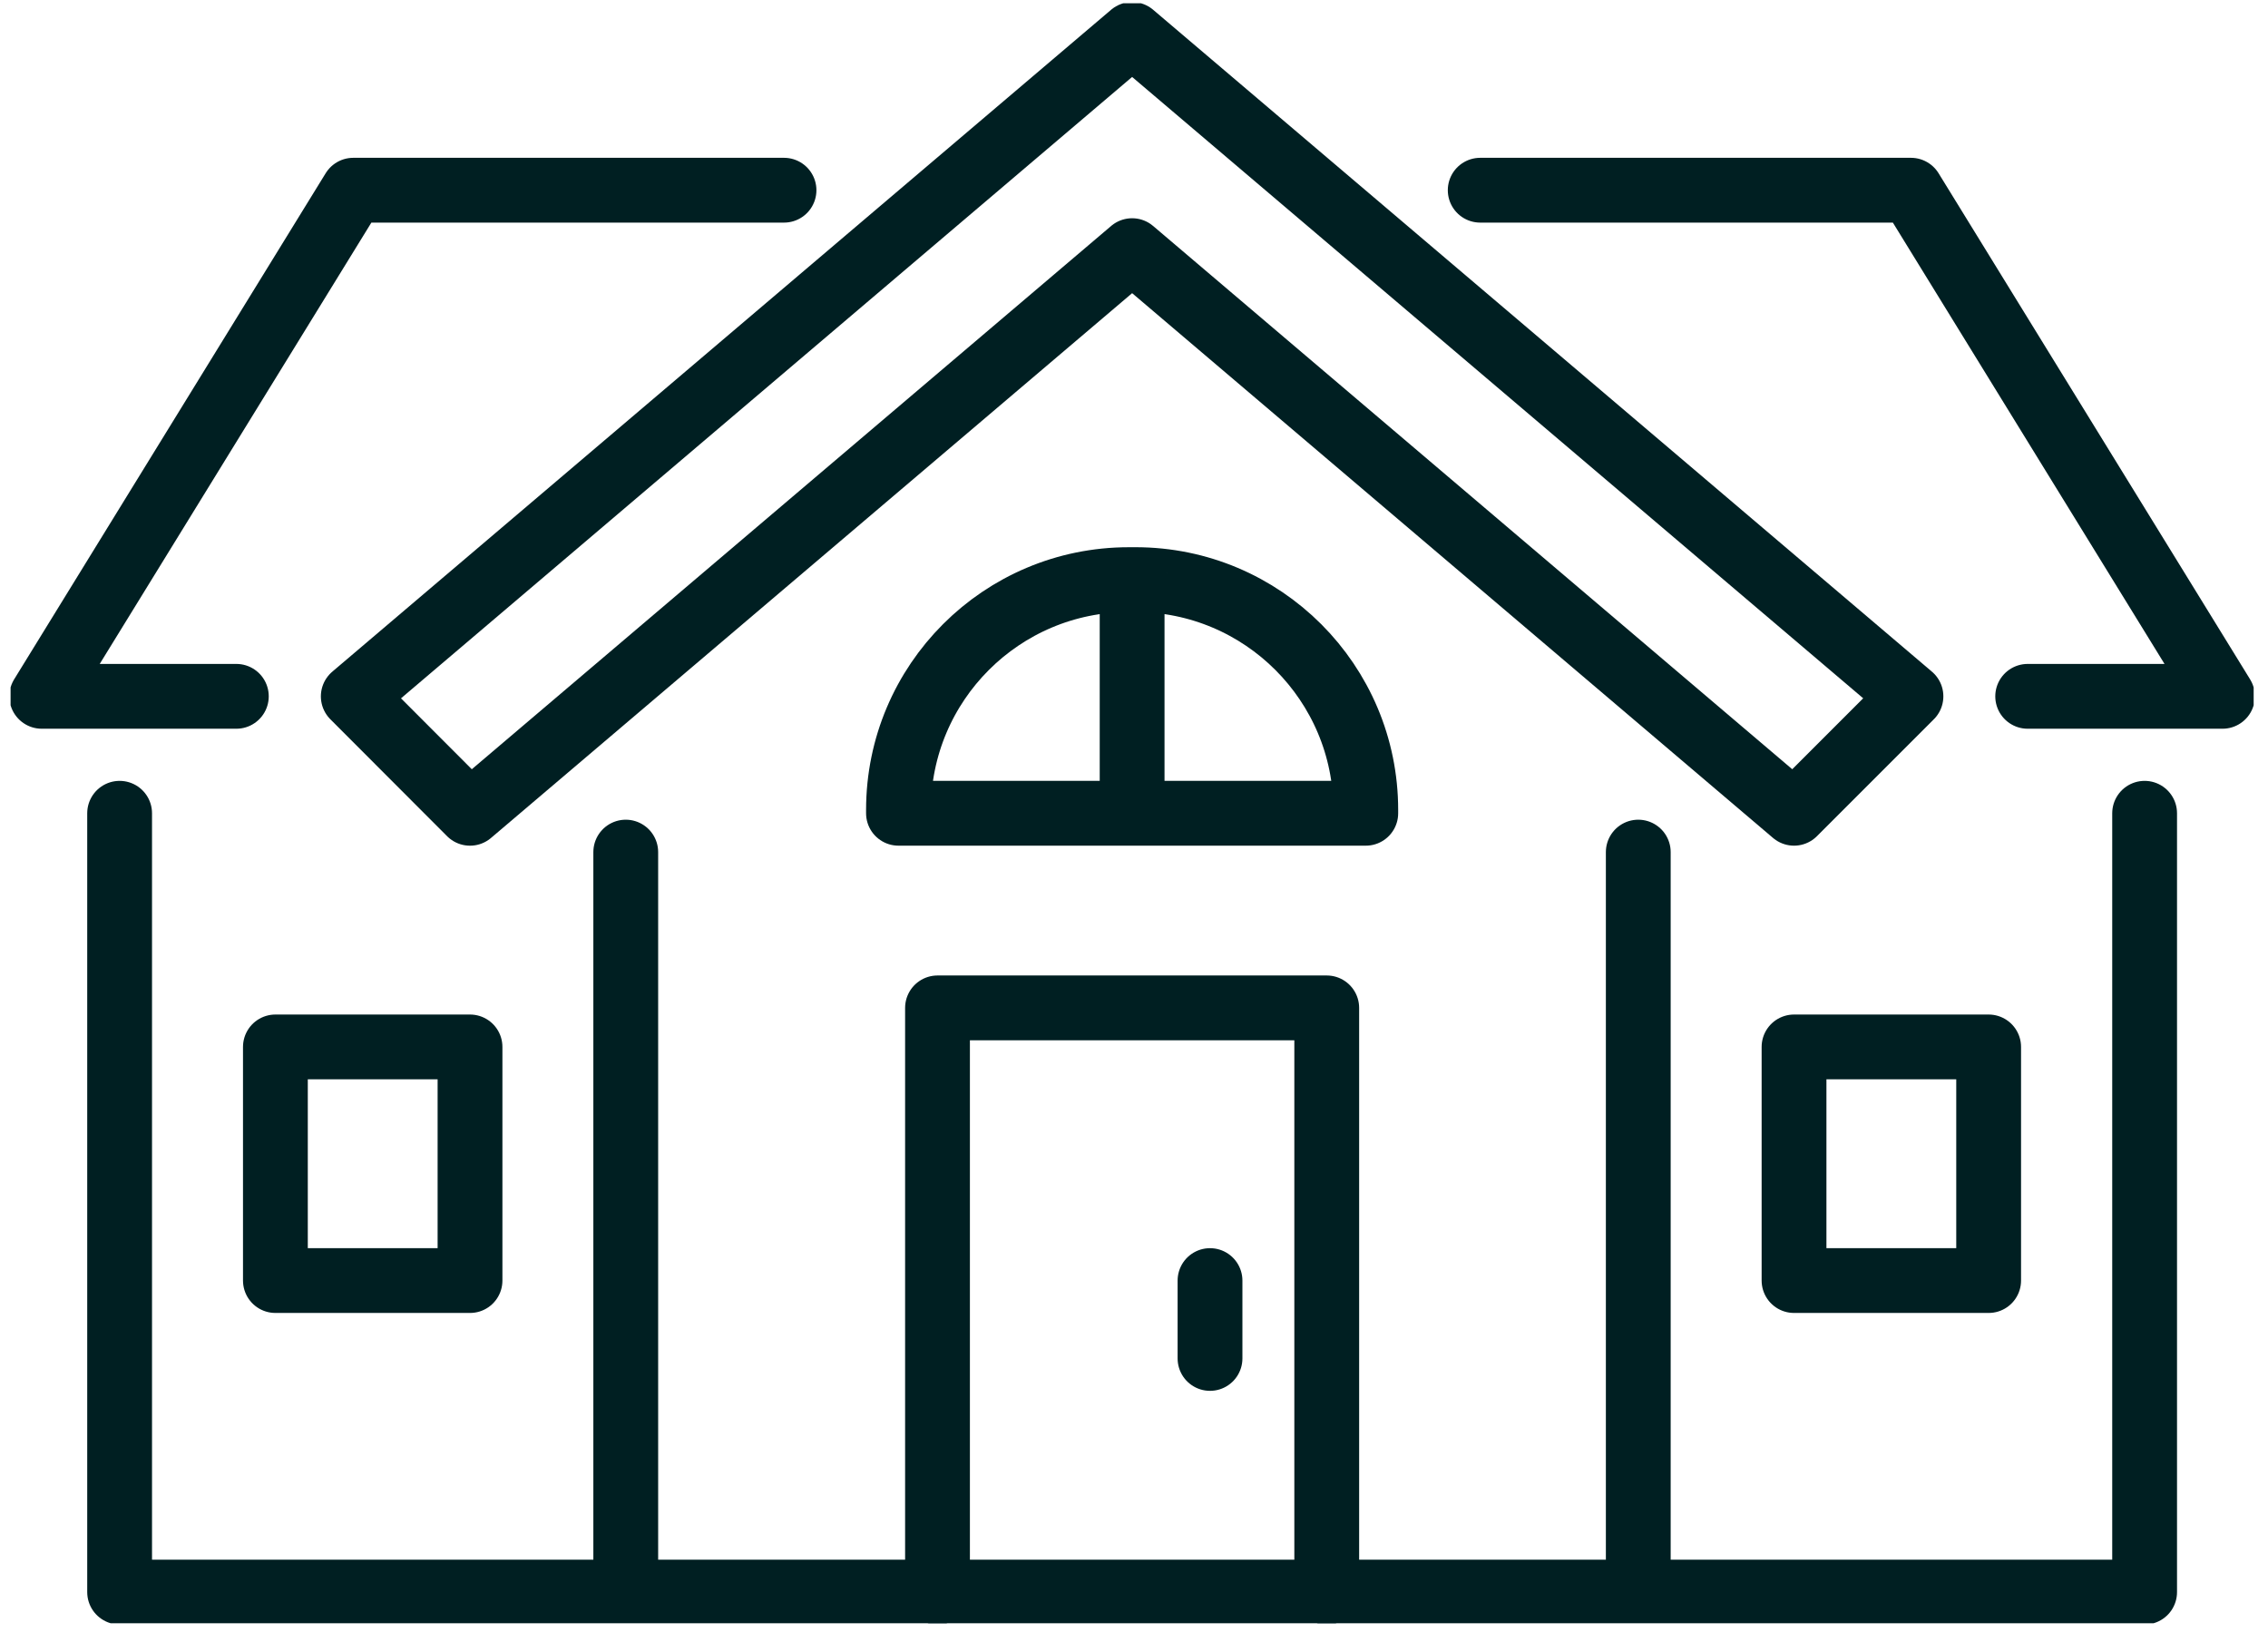
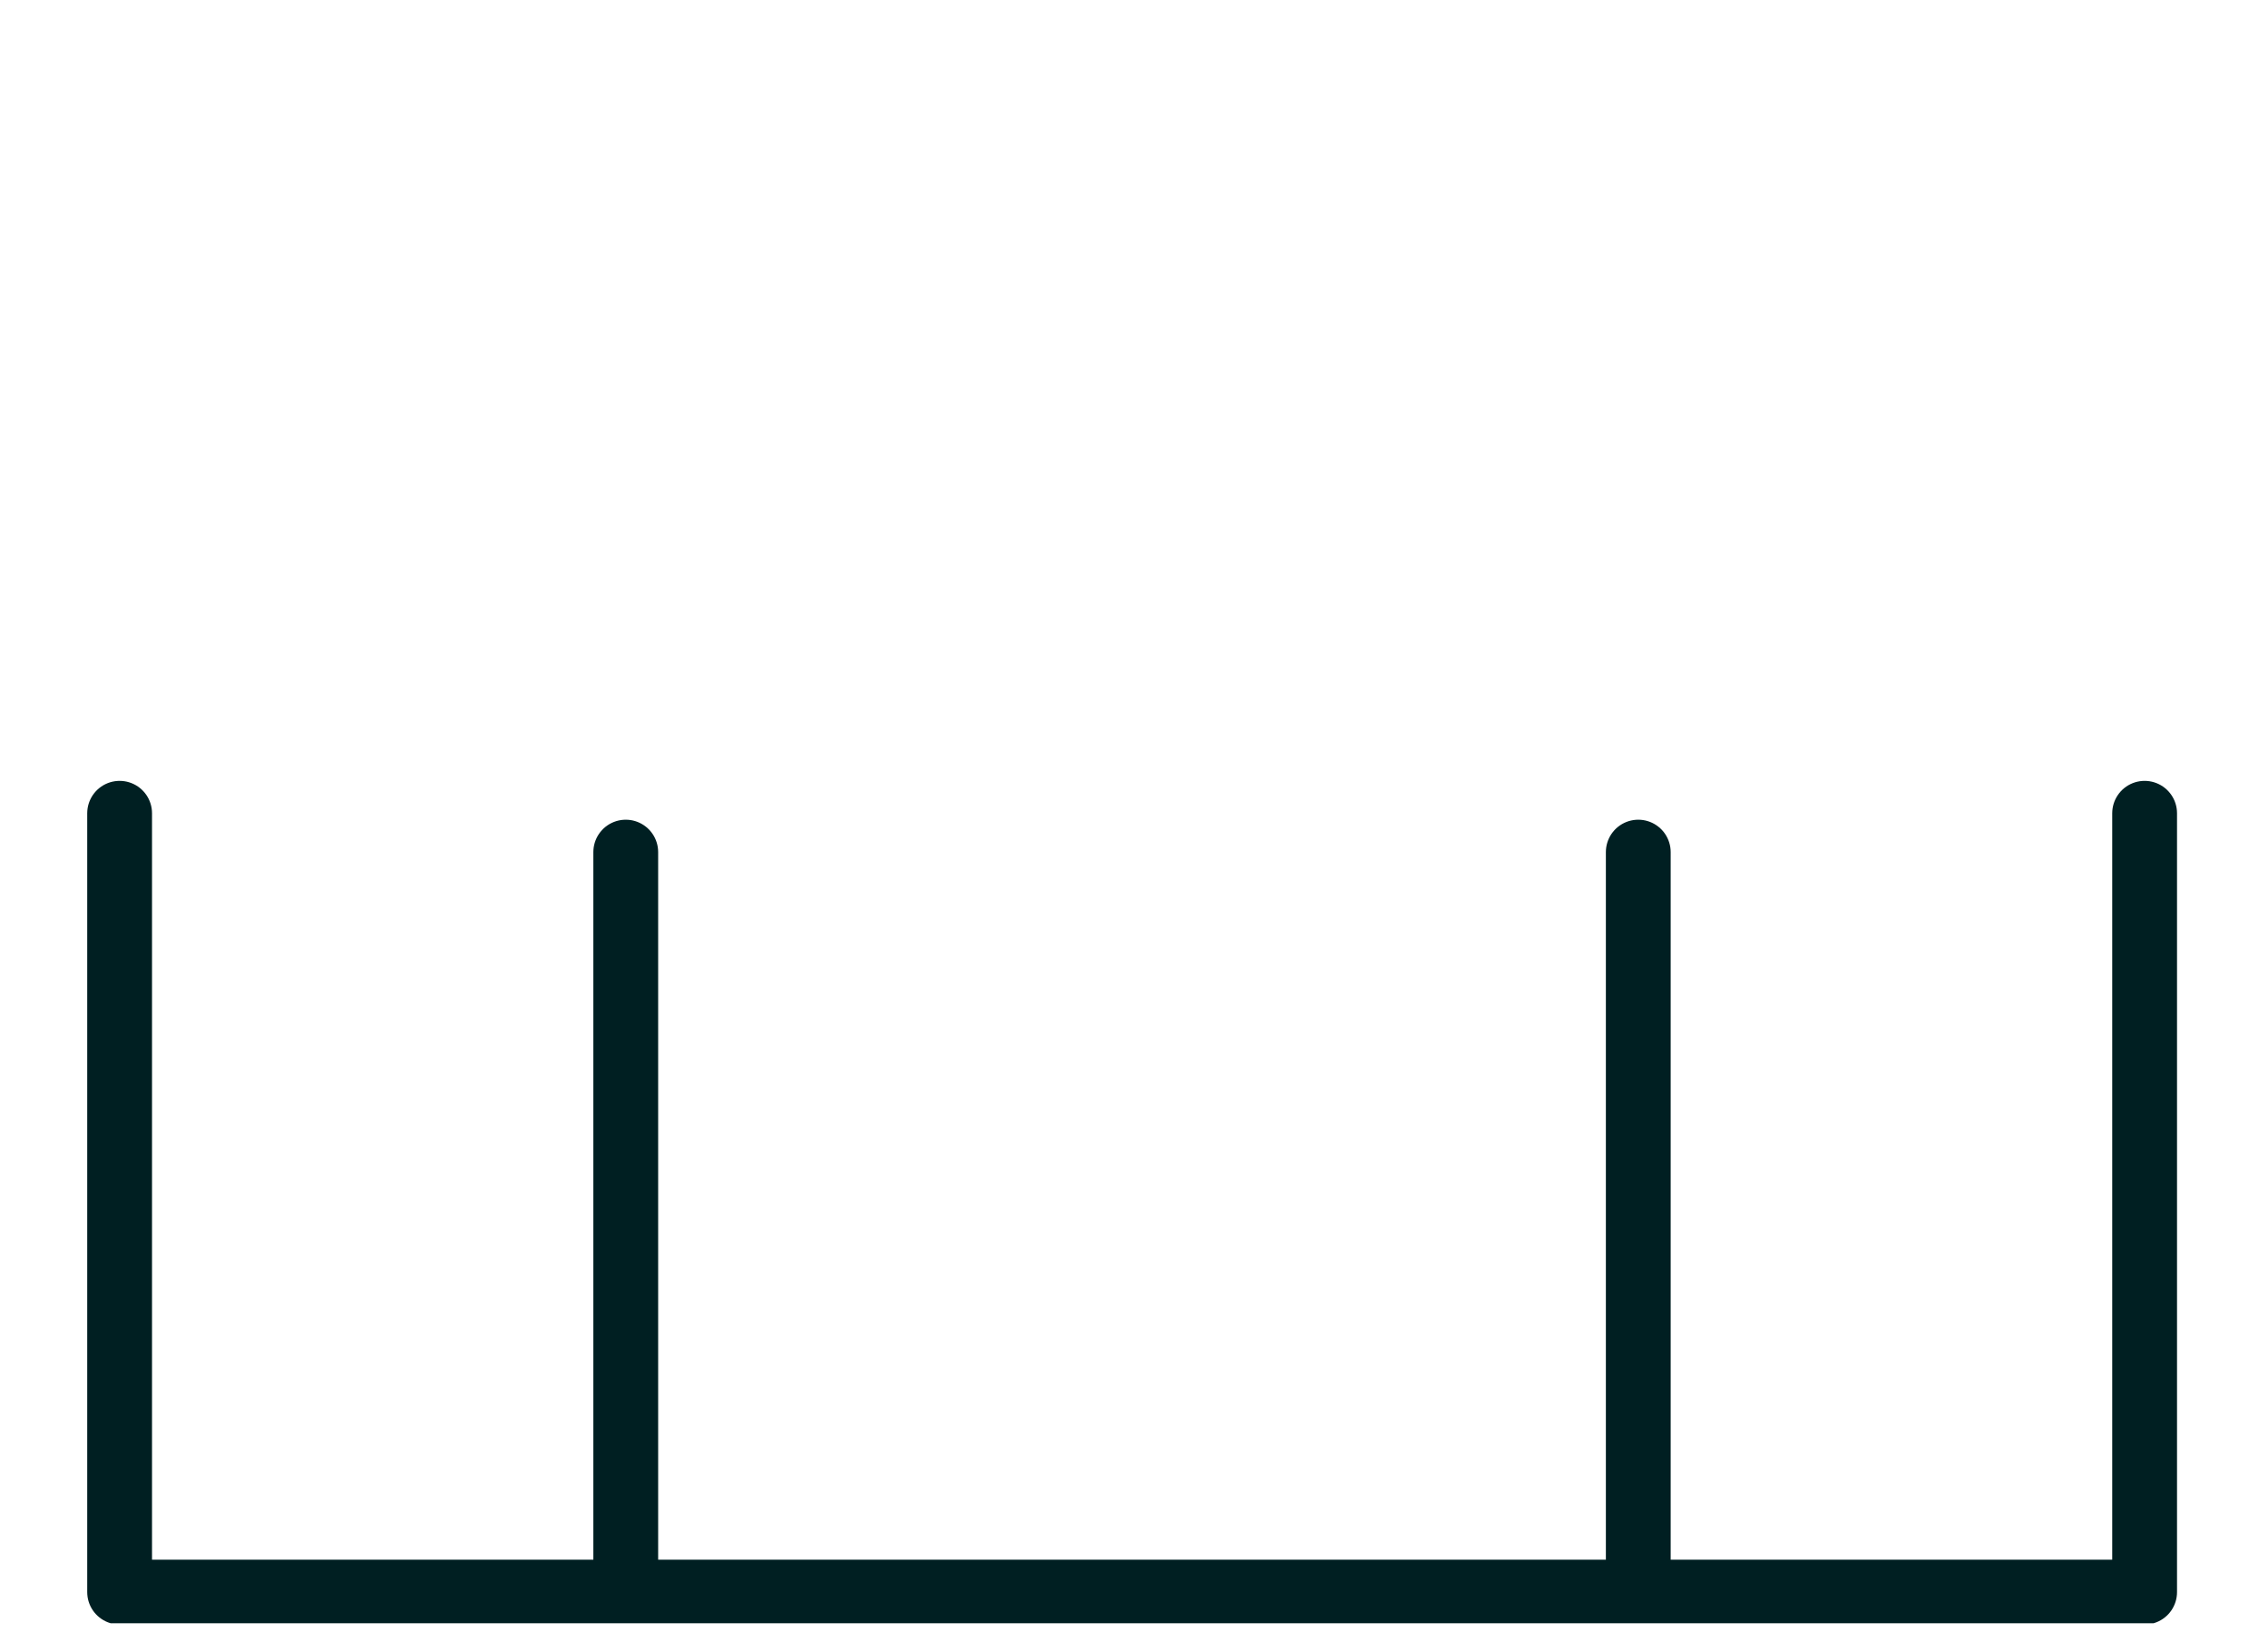
<svg xmlns="http://www.w3.org/2000/svg" fill="none" viewBox="0 0 105 76">
  <g clip-path="url(#a)" stroke="#001F22" stroke-width="3" stroke-linecap="round" stroke-linejoin="round">
-     <path d="m52.413 11.604 30.644 26.048 5.413-5.413L52.413 1.594 16.355 32.24l5.404 5.413 30.654-26.048ZM68.528 8.806h19.943l14.423 23.432h-9.02M36.297 8.806H16.355L1.932 32.238h9.01" />
    <path d="M5.538 37.652V73.71h93.75V37.652M75.846 39.45v34.26M28.97 39.45v34.26" />
-     <path d="M92.067 48.47h-9.01v10.816h9.01V48.47ZM21.76 48.47h-9.01v10.816h9.01V48.47ZM52.567 26.834c5.894 0 10.663 4.78 10.663 10.664v.154H41.596v-.154c0-5.894 4.779-10.663 10.663-10.663h.308ZM43.403 73.71V46.662h18.02V73.71M56.019 59.287v3.605M52.413 26.834v10.818" />
  </g>
  <defs>
    <clipPath id="a">
      <path fill="#fff" transform="translate(.49 .152)" d="M0 0h103.846v75H0z" />
    </clipPath>
  </defs>
</svg>